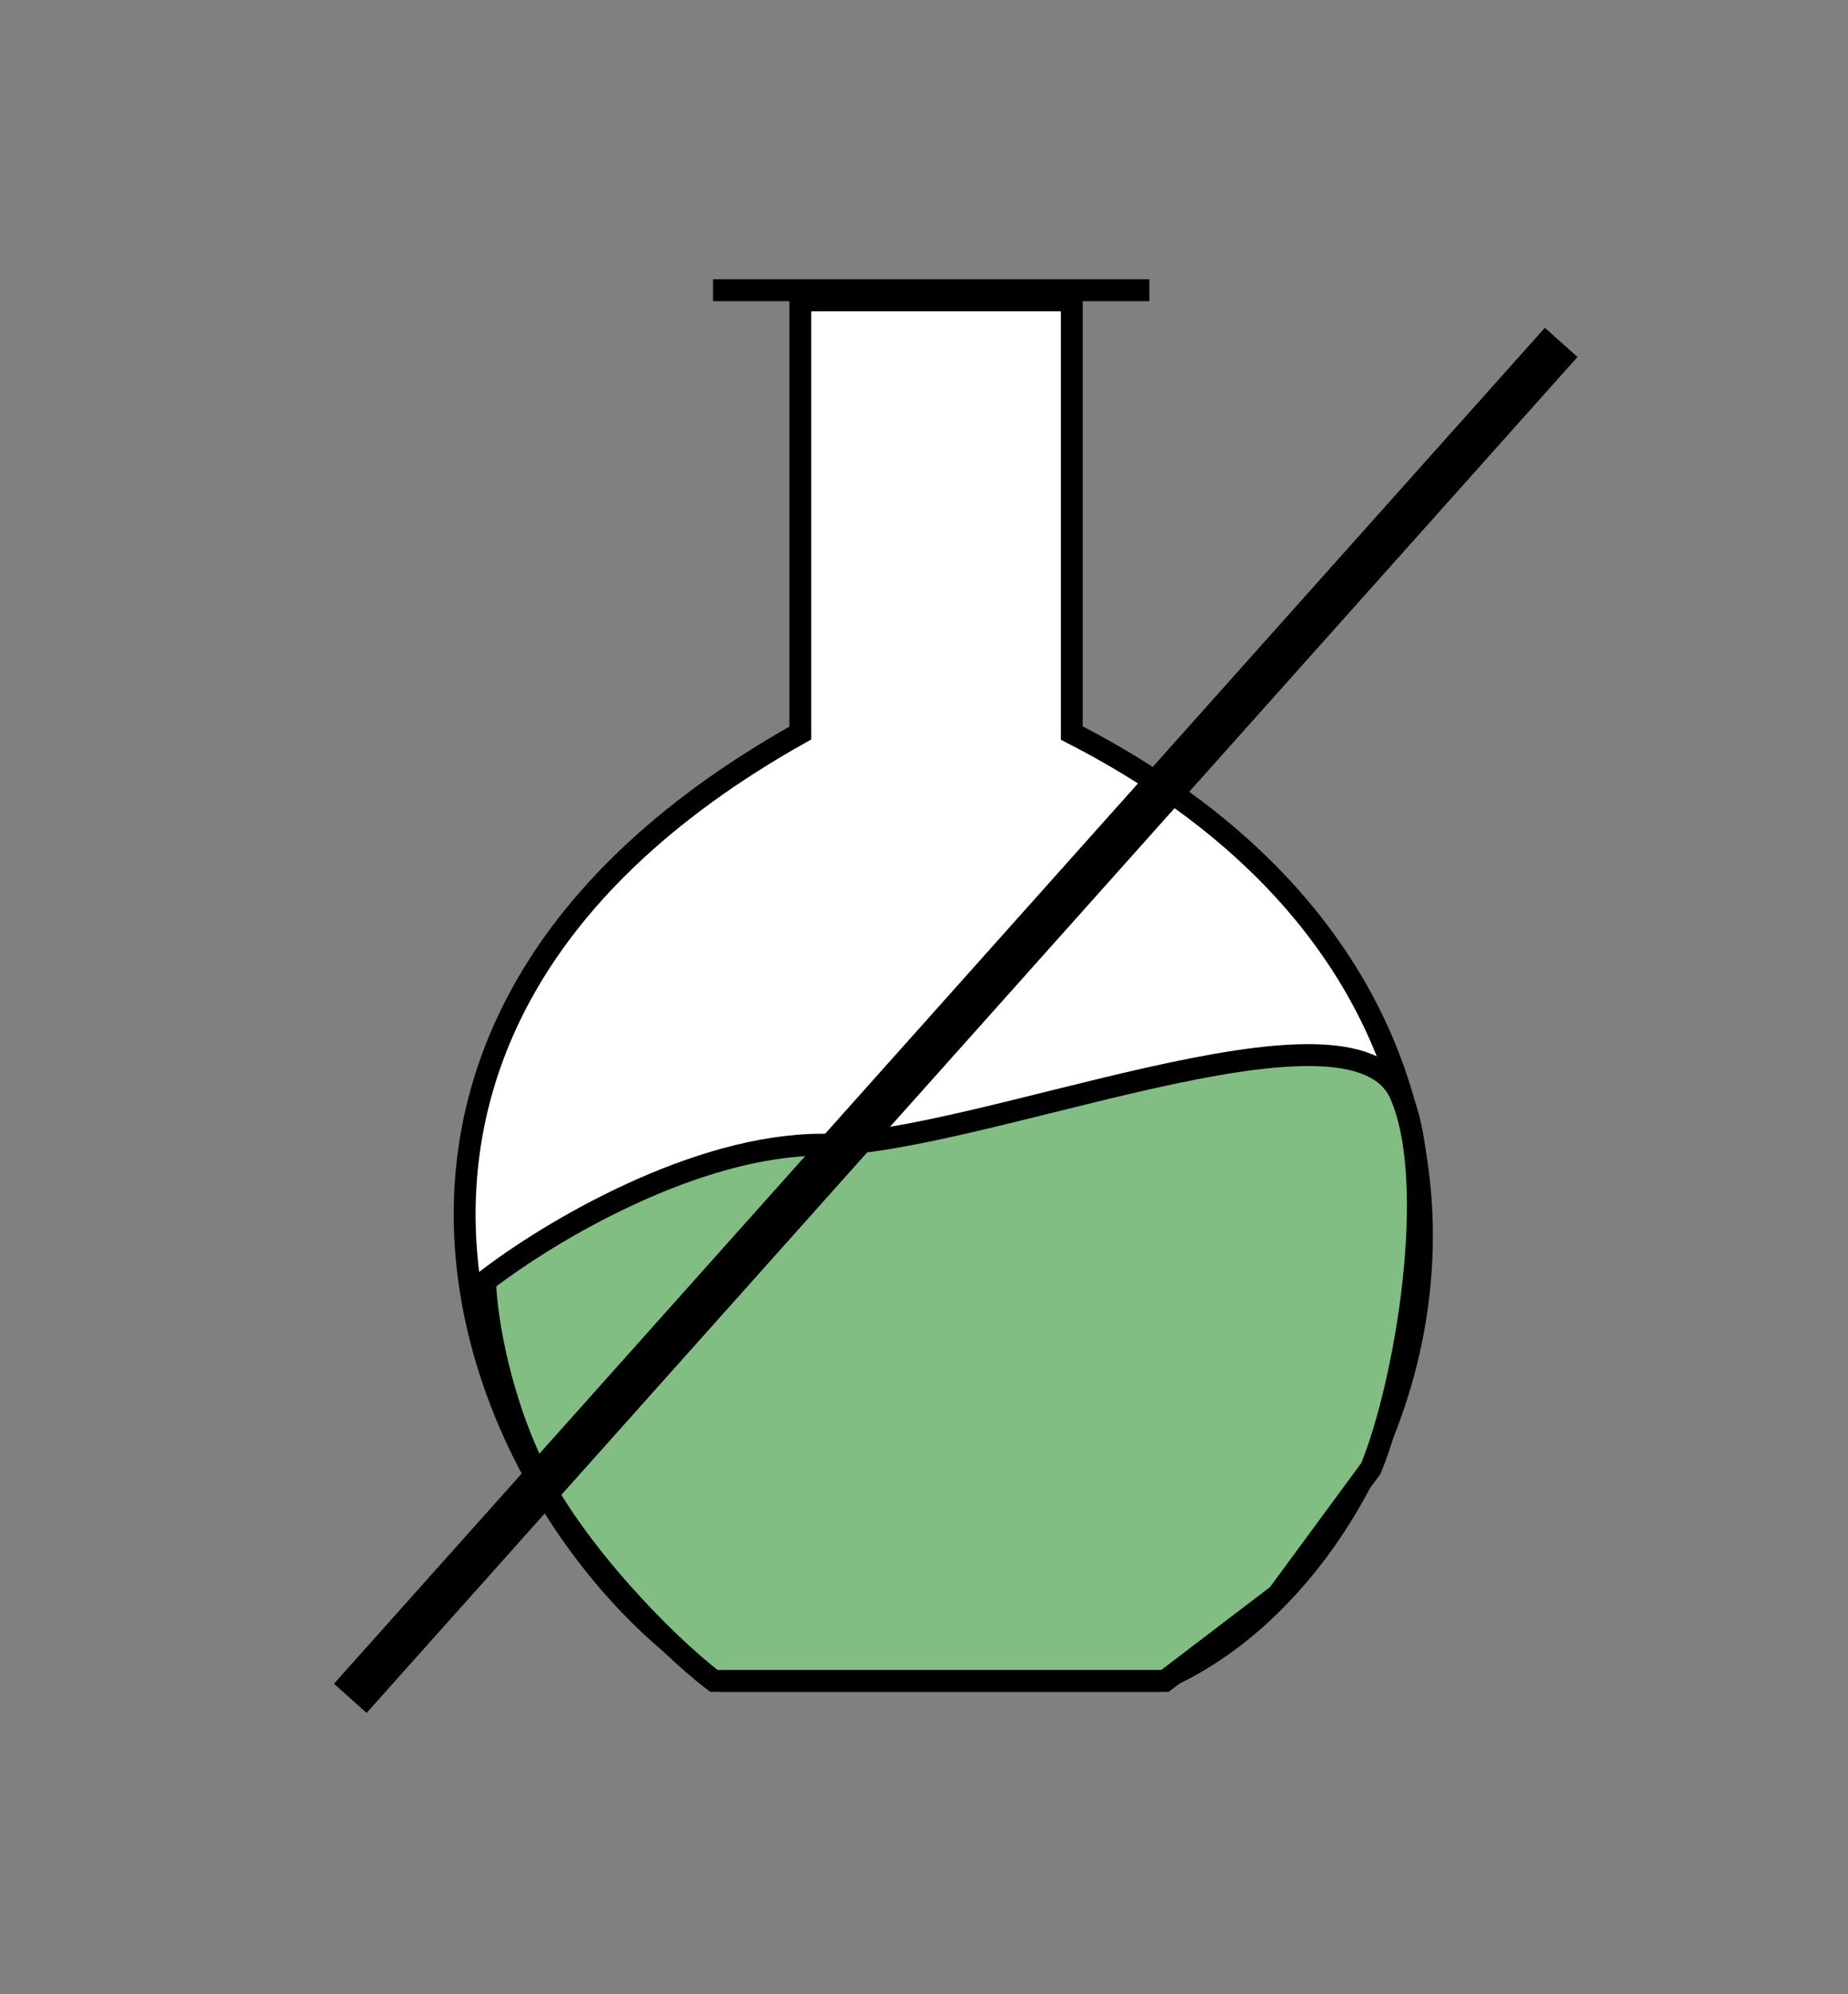
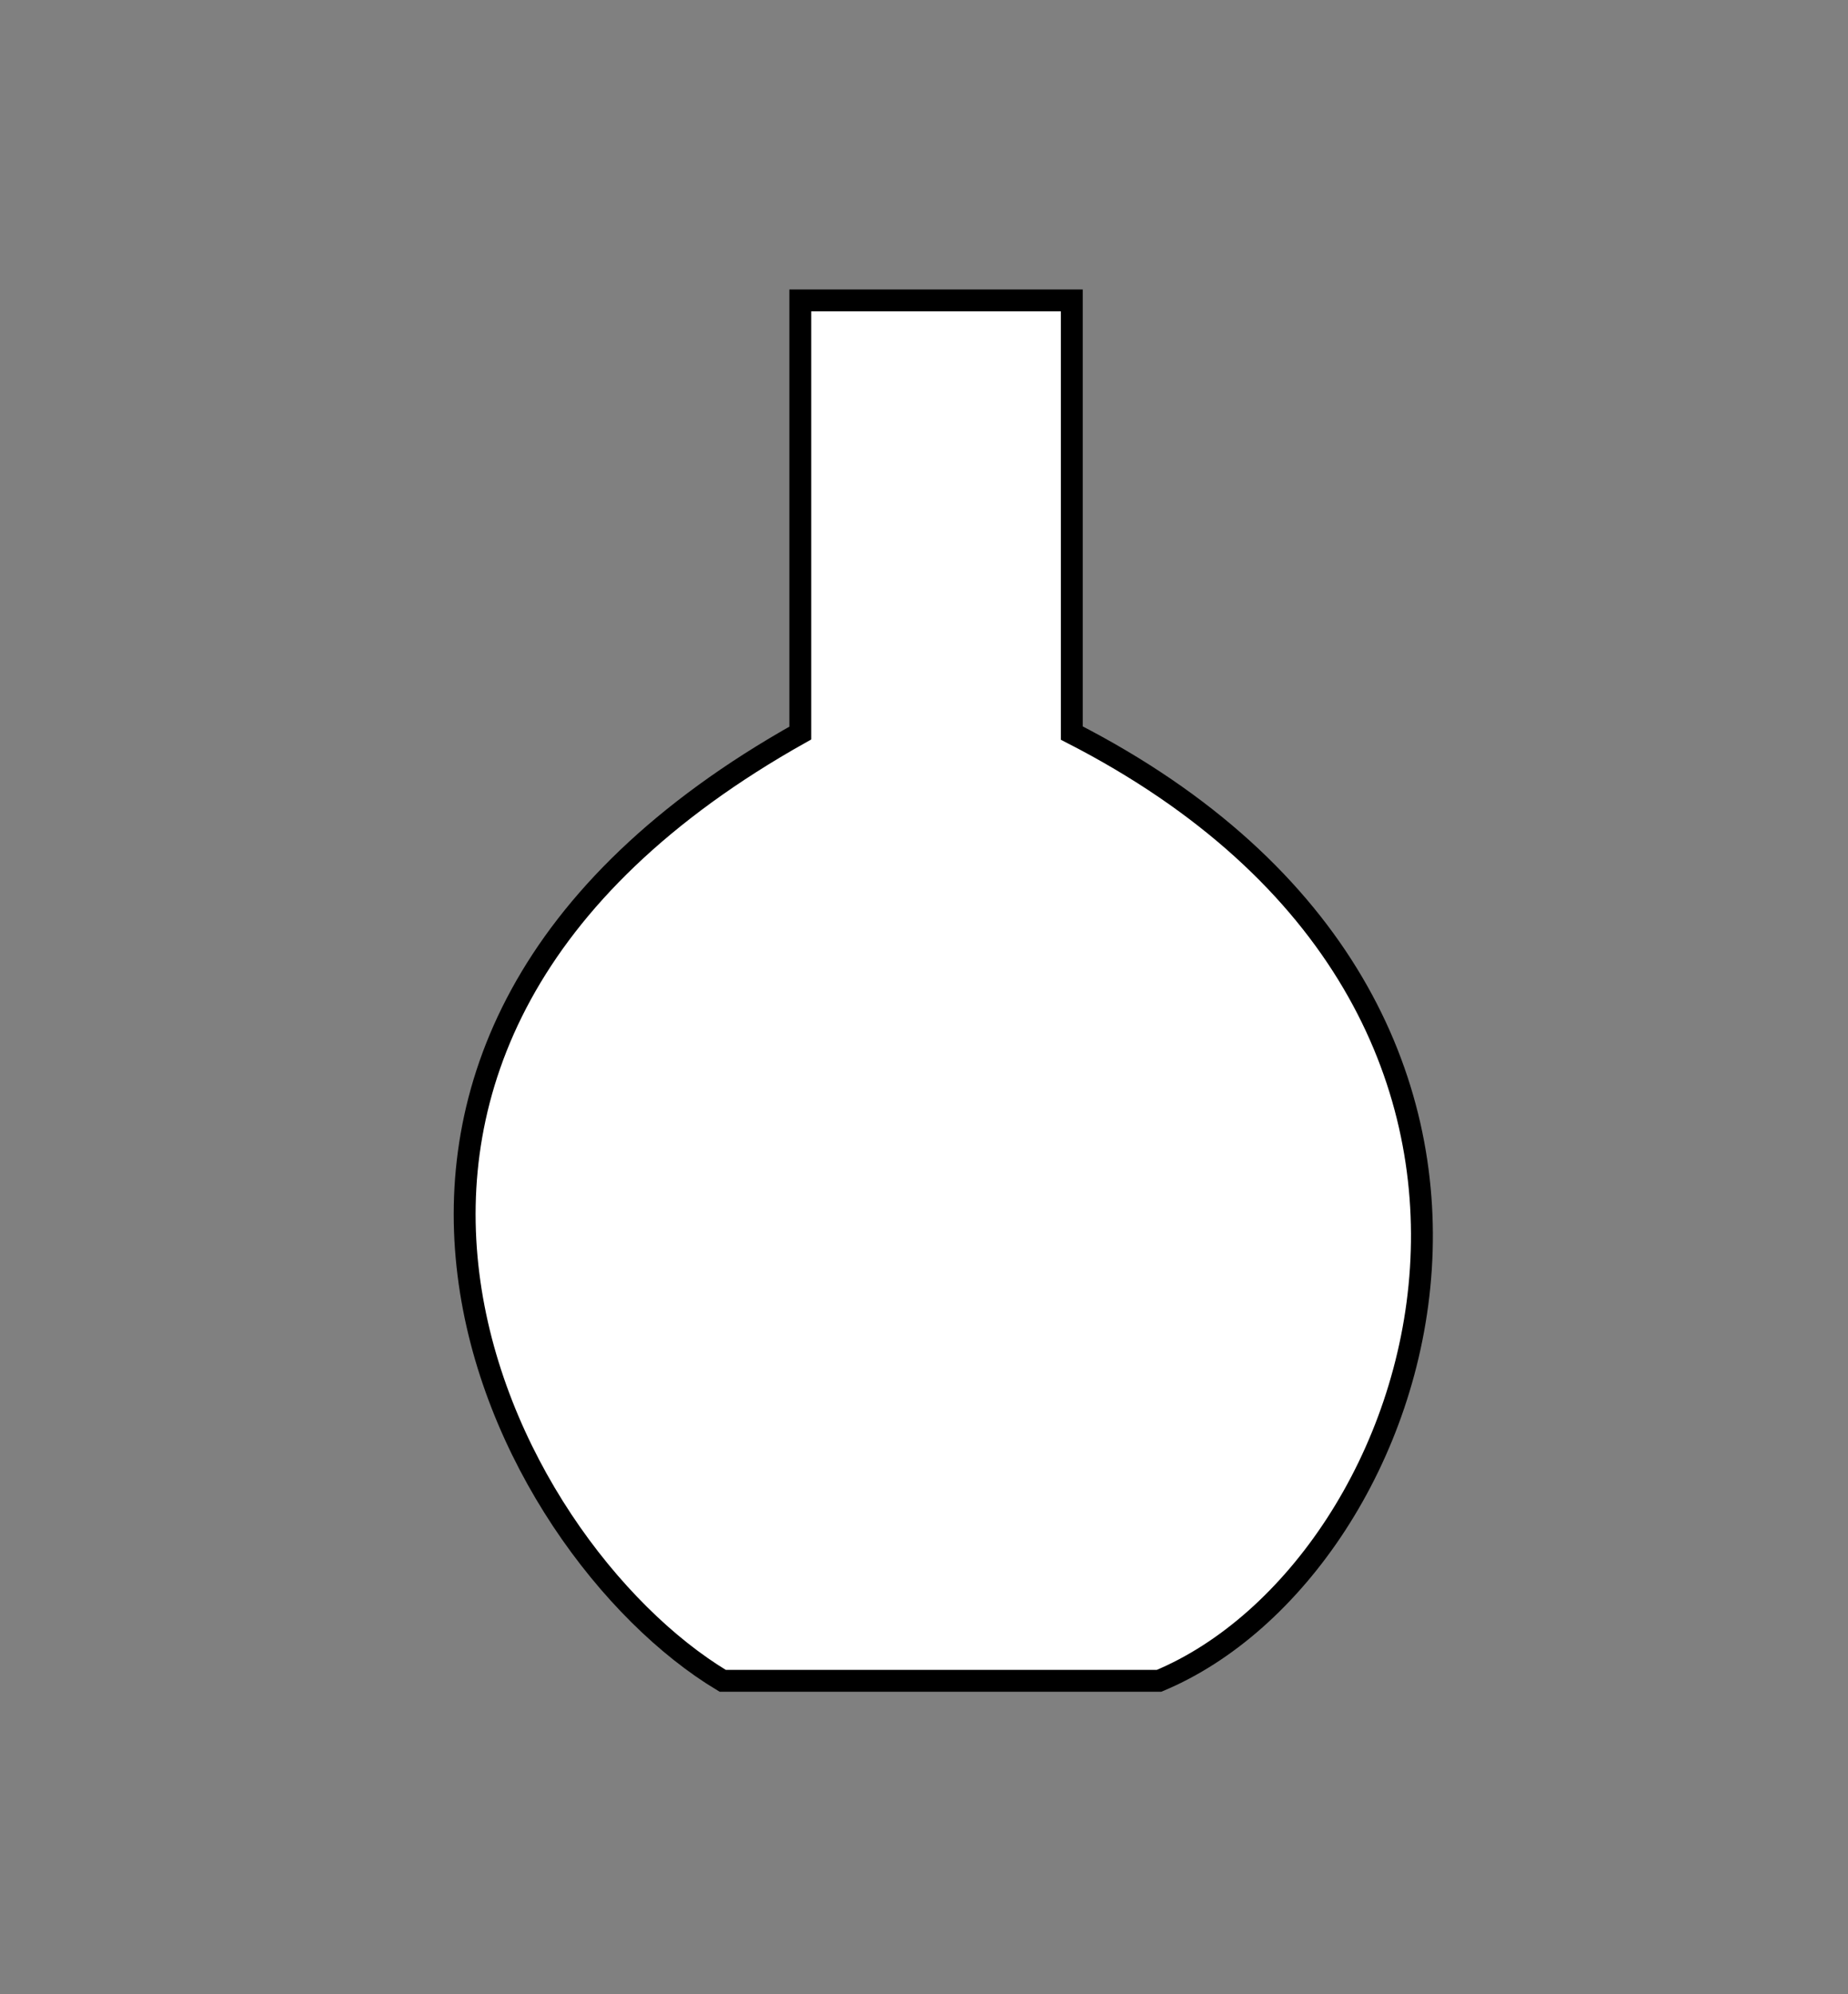
<svg xmlns="http://www.w3.org/2000/svg" width="38" height="41" viewBox="0 0 38 41" fill="none">
  <rect x="0" y="0" width="38" height="41" fill="#808080" stroke="none" />
  <path d="M23.833 34.556H14.861C10.275 31.803 4.971 21.509 16.456 15.071V6.176H22.039V15.071C33.205 20.789 29.416 32.226 23.833 34.556Z" fill="white" stroke="black" stroke-width="0.45" />
-   <path d="M16.898 23.534C14.318 23.534 11.321 25.298 9.977 26.338C9.977 26.823 10.18 28.526 10.986 30.19C11.793 31.854 13.672 33.795 14.681 34.558H23.955L26.275 32.79L28.189 30.19C28.904 28.45 29.601 24.325 28.794 22.494C27.786 20.207 20.125 23.534 16.898 23.534Z" fill="#82BD83" stroke="black" stroke-width="0.45" />
-   <path d="M14.662 5.967H23.635" stroke="black" stroke-width="0.45" />
-   <path d="M7.203 34.916L32.102 7.039" stroke="black" stroke-width="0.9" />
</svg>